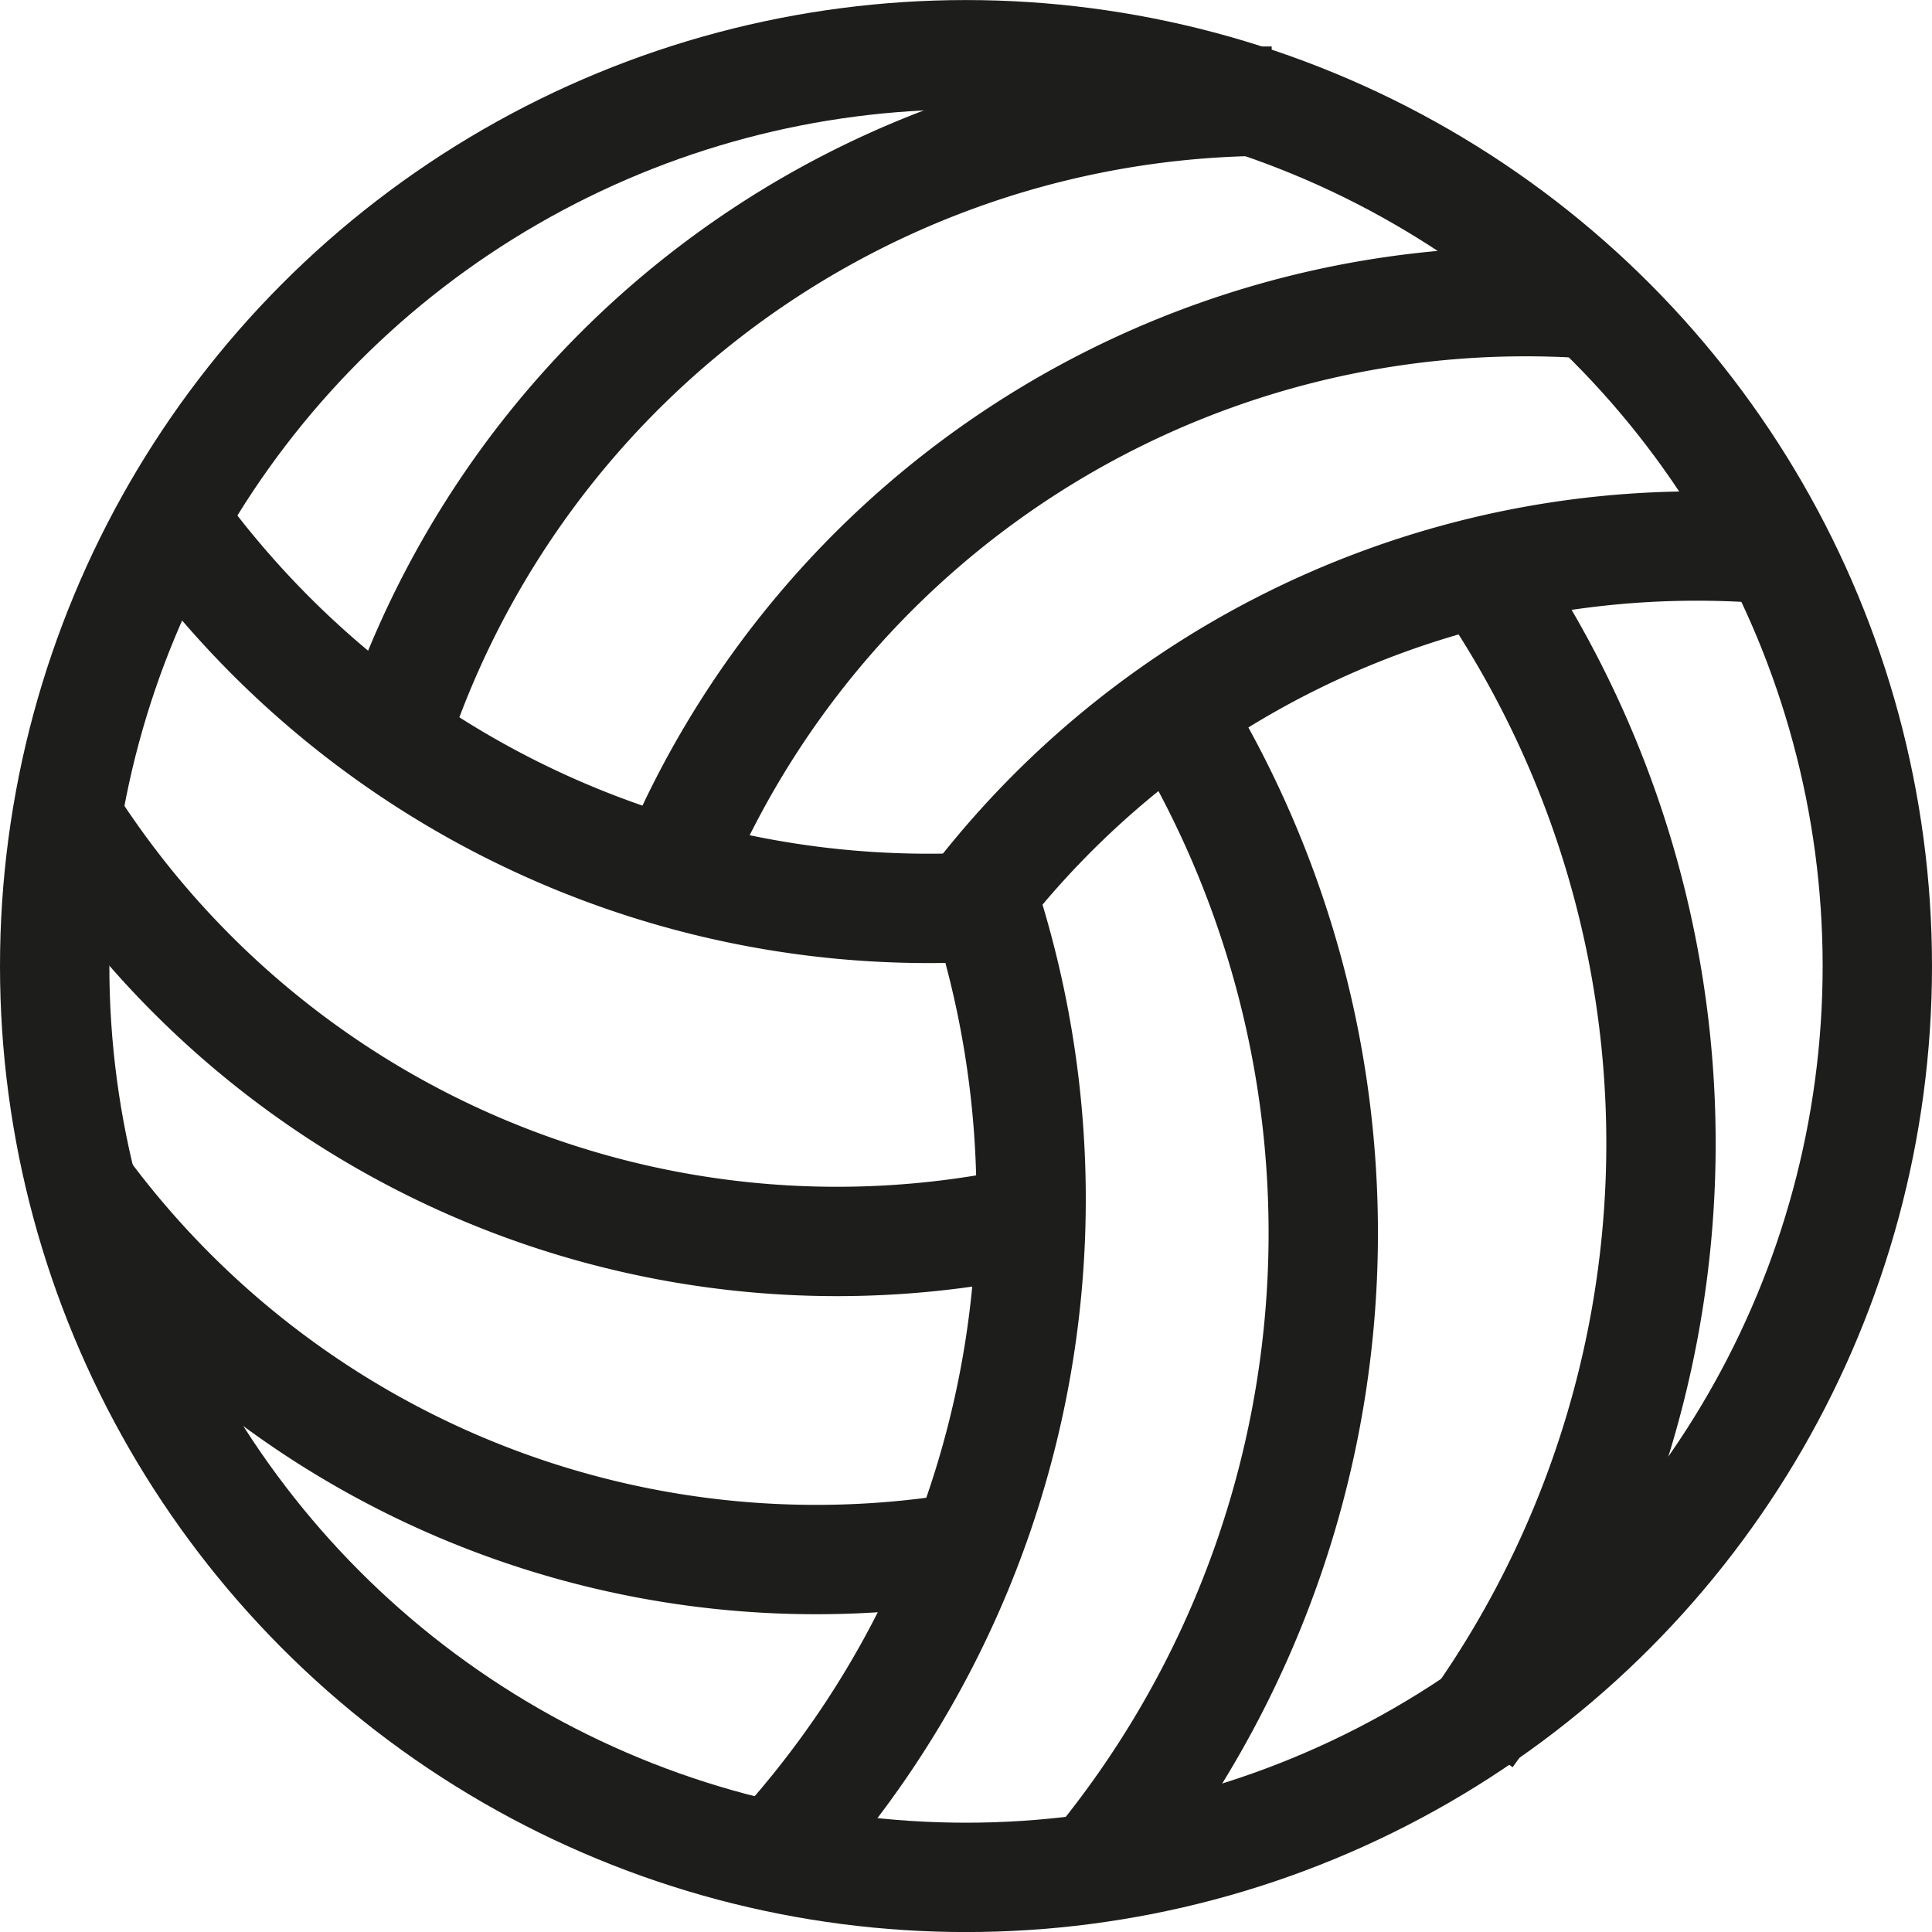
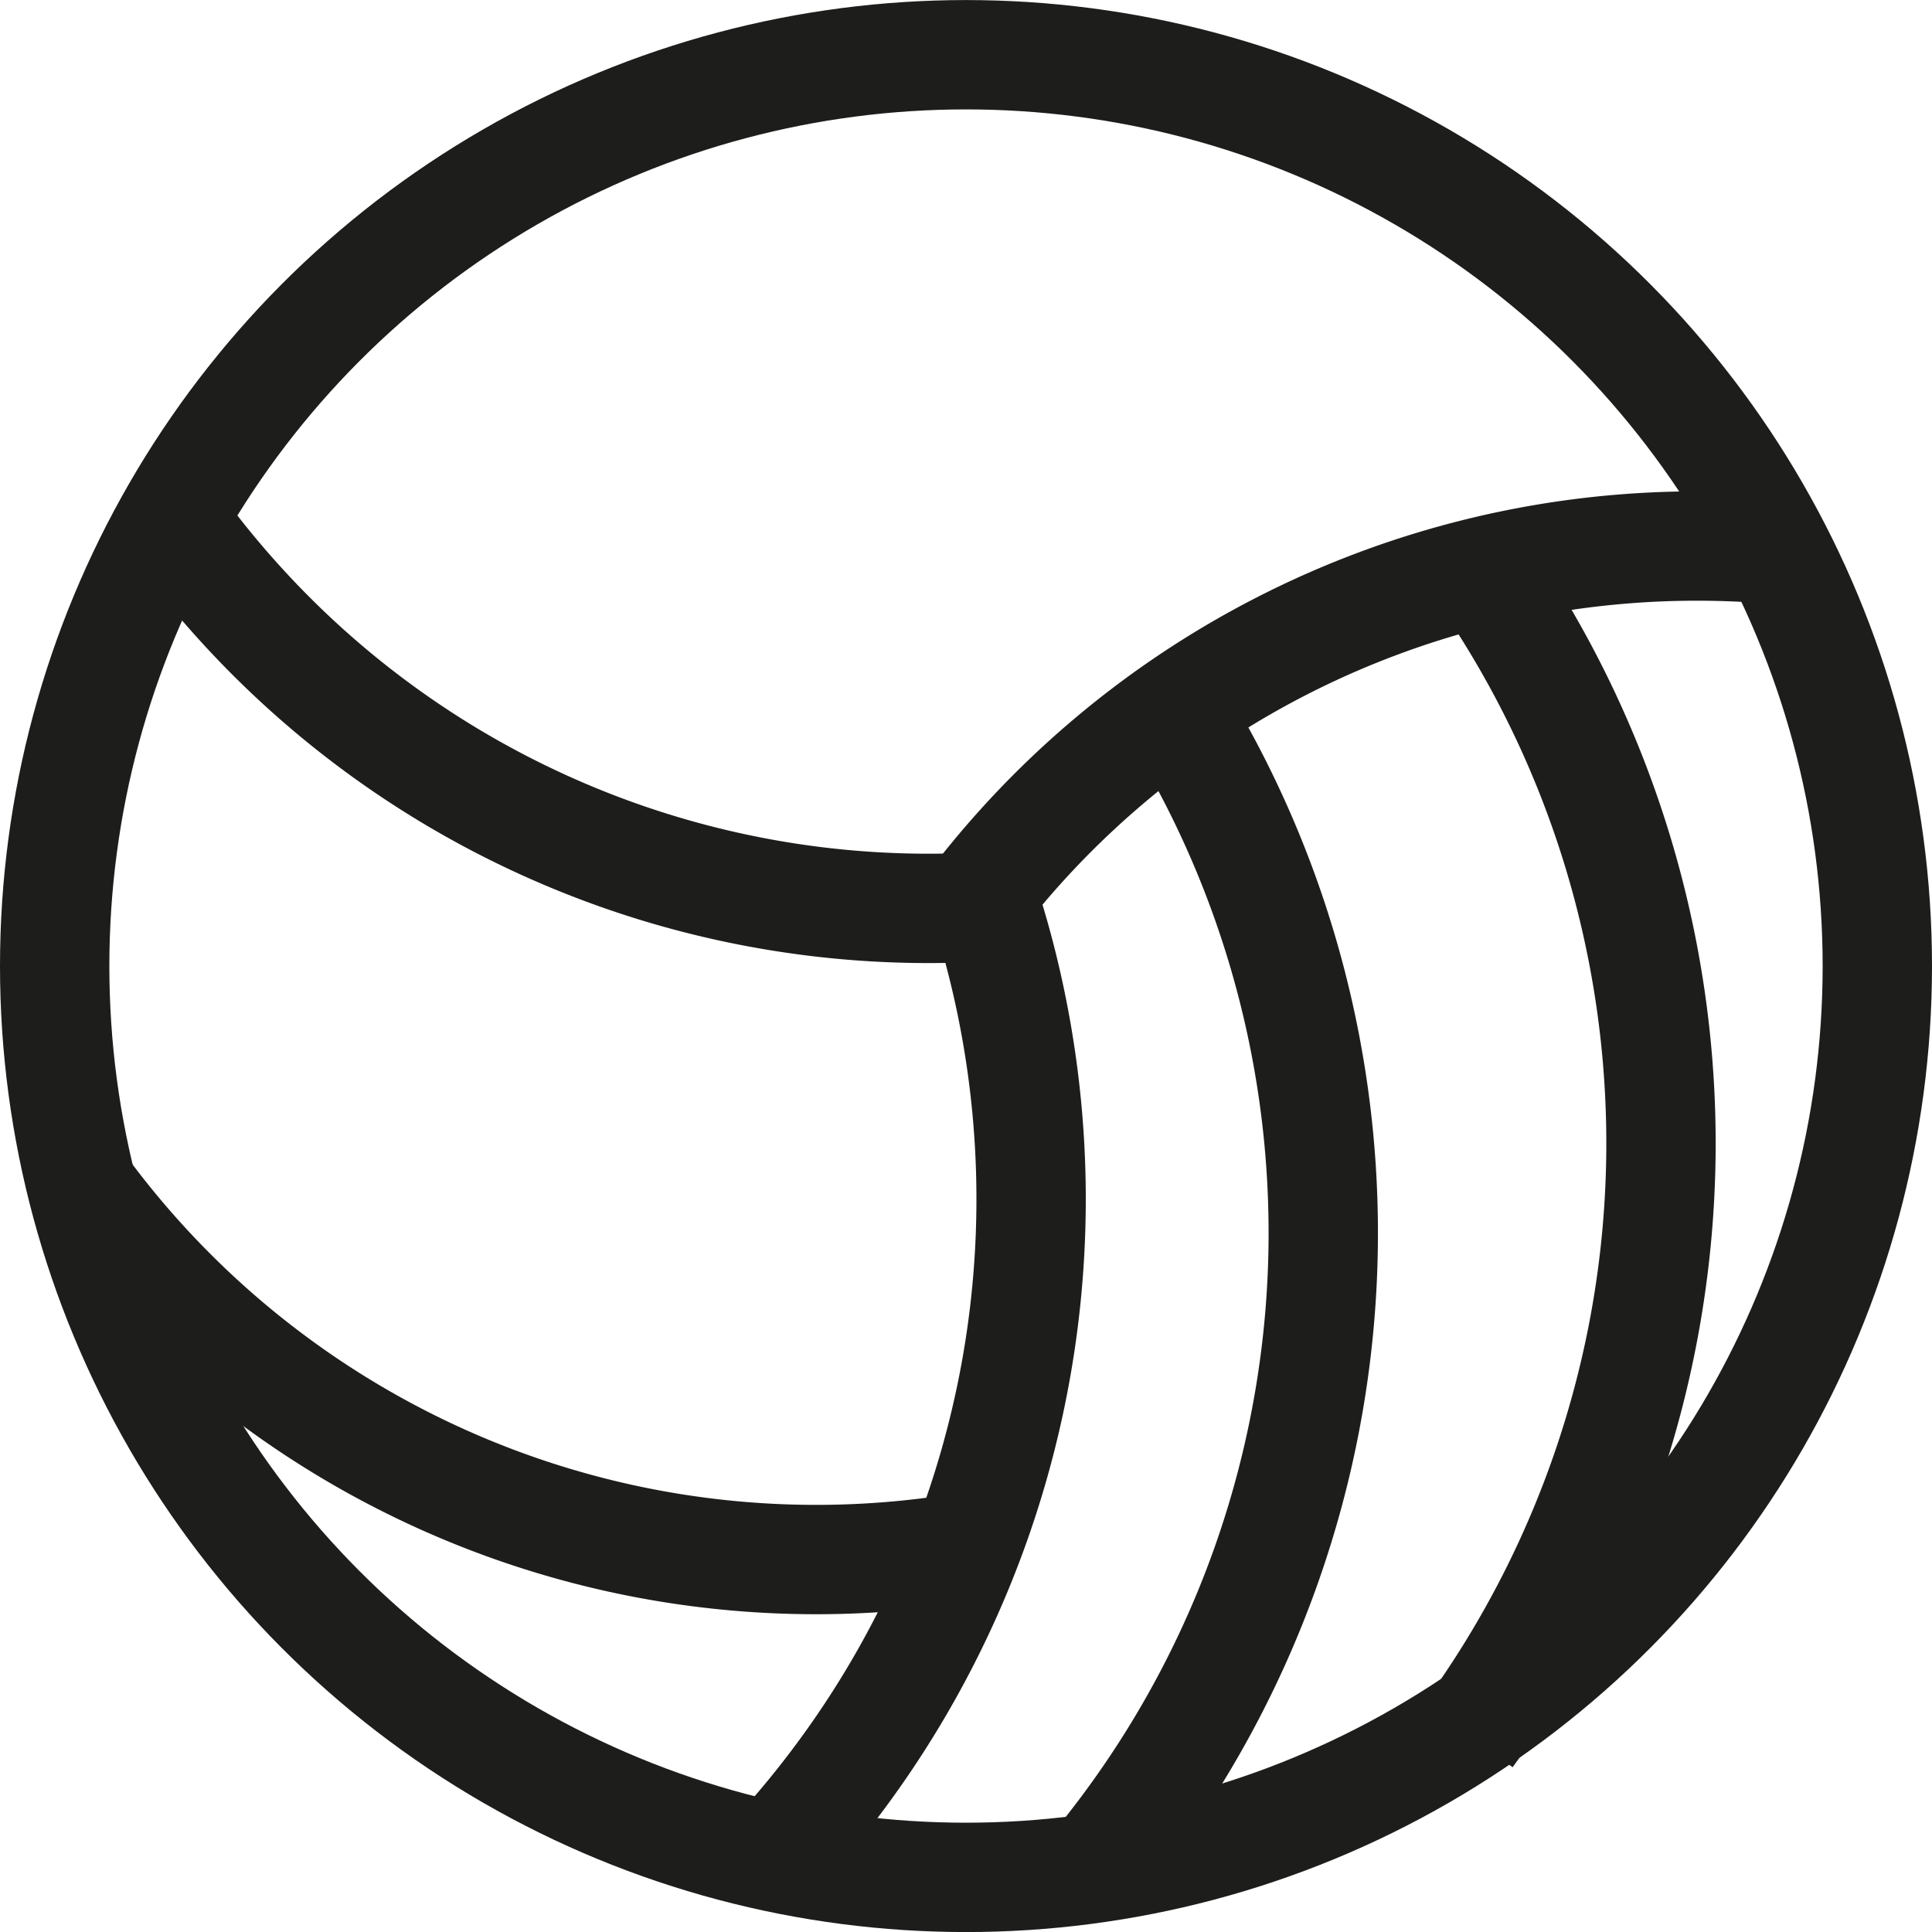
<svg xmlns="http://www.w3.org/2000/svg" width="35.336" height="35.336" viewBox="0 0 35.336 35.336">
  <g transform="translate(-224.401 -1003.633)">
    <circle cx="16.668" cy="16.668" r="16.668" transform="translate(225.401 1004.634)" fill="none" stroke="#1d1d1b" stroke-miterlimit="10" stroke-width="2" />
    <path d="M263.643,1032.422a16.647,16.647,0,0,1,13.545-6.953q.717,0,1.418.06" transform="translate(-21.747 -11.849)" fill="none" stroke="#1d1d1b" stroke-miterlimit="10" stroke-width="2" />
-     <path d="M251.742,1025.406a16.878,16.878,0,0,1,15.547-10.3q.6,0,1.2.042" transform="translate(-14.98 -5.956)" fill="none" stroke="#1d1d1b" stroke-miterlimit="10" stroke-width="2" />
-     <path d="M239.753,1018.309a16.88,16.88,0,0,1,16.069-11.706" transform="translate(-8.162 -1.12)" fill="none" stroke="#1d1d1b" stroke-miterlimit="10" stroke-width="2" />
    <path d="M260.191,1040.21a17.721,17.721,0,0,1-2.489,16.015q-.449.617-.939,1.184" transform="translate(-17.835 -20.232)" fill="none" stroke="#1d1d1b" stroke-miterlimit="10" stroke-width="2" />
    <path d="M270.945,1032.859a18.223,18.223,0,0,1-.892,20.1q-.384.528-.8,1.021" transform="translate(-24.939 -16.051)" fill="none" stroke="#1d1d1b" stroke-miterlimit="10" stroke-width="2" />
    <path d="M285.35,1025.707a18.386,18.386,0,0,1,0,21.644" transform="translate(-34.092 -11.984)" fill="none" stroke="#1d1d1b" stroke-miterlimit="10" stroke-width="2" />
    <path d="M246.453,1031.821a17.008,17.008,0,0,1-14.539-5.533q-.49-.544-.924-1.118" transform="translate(-3.178 -11.679)" fill="none" stroke="#1d1d1b" stroke-miterlimit="10" stroke-width="2" />
-     <path d="M243.824,1044.237a16.673,16.673,0,0,1-17.294-6.358q-.353-.482-.667-.979" transform="translate(-0.263 -18.349)" fill="none" stroke="#1d1d1b" stroke-miterlimit="10" stroke-width="2" />
    <path d="M242.779,1059.23a16.668,16.668,0,0,1-16.246-6.571" transform="translate(-0.644 -27.311)" fill="none" stroke="#1d1d1b" stroke-miterlimit="10" stroke-width="2" />
  </g>
</svg>